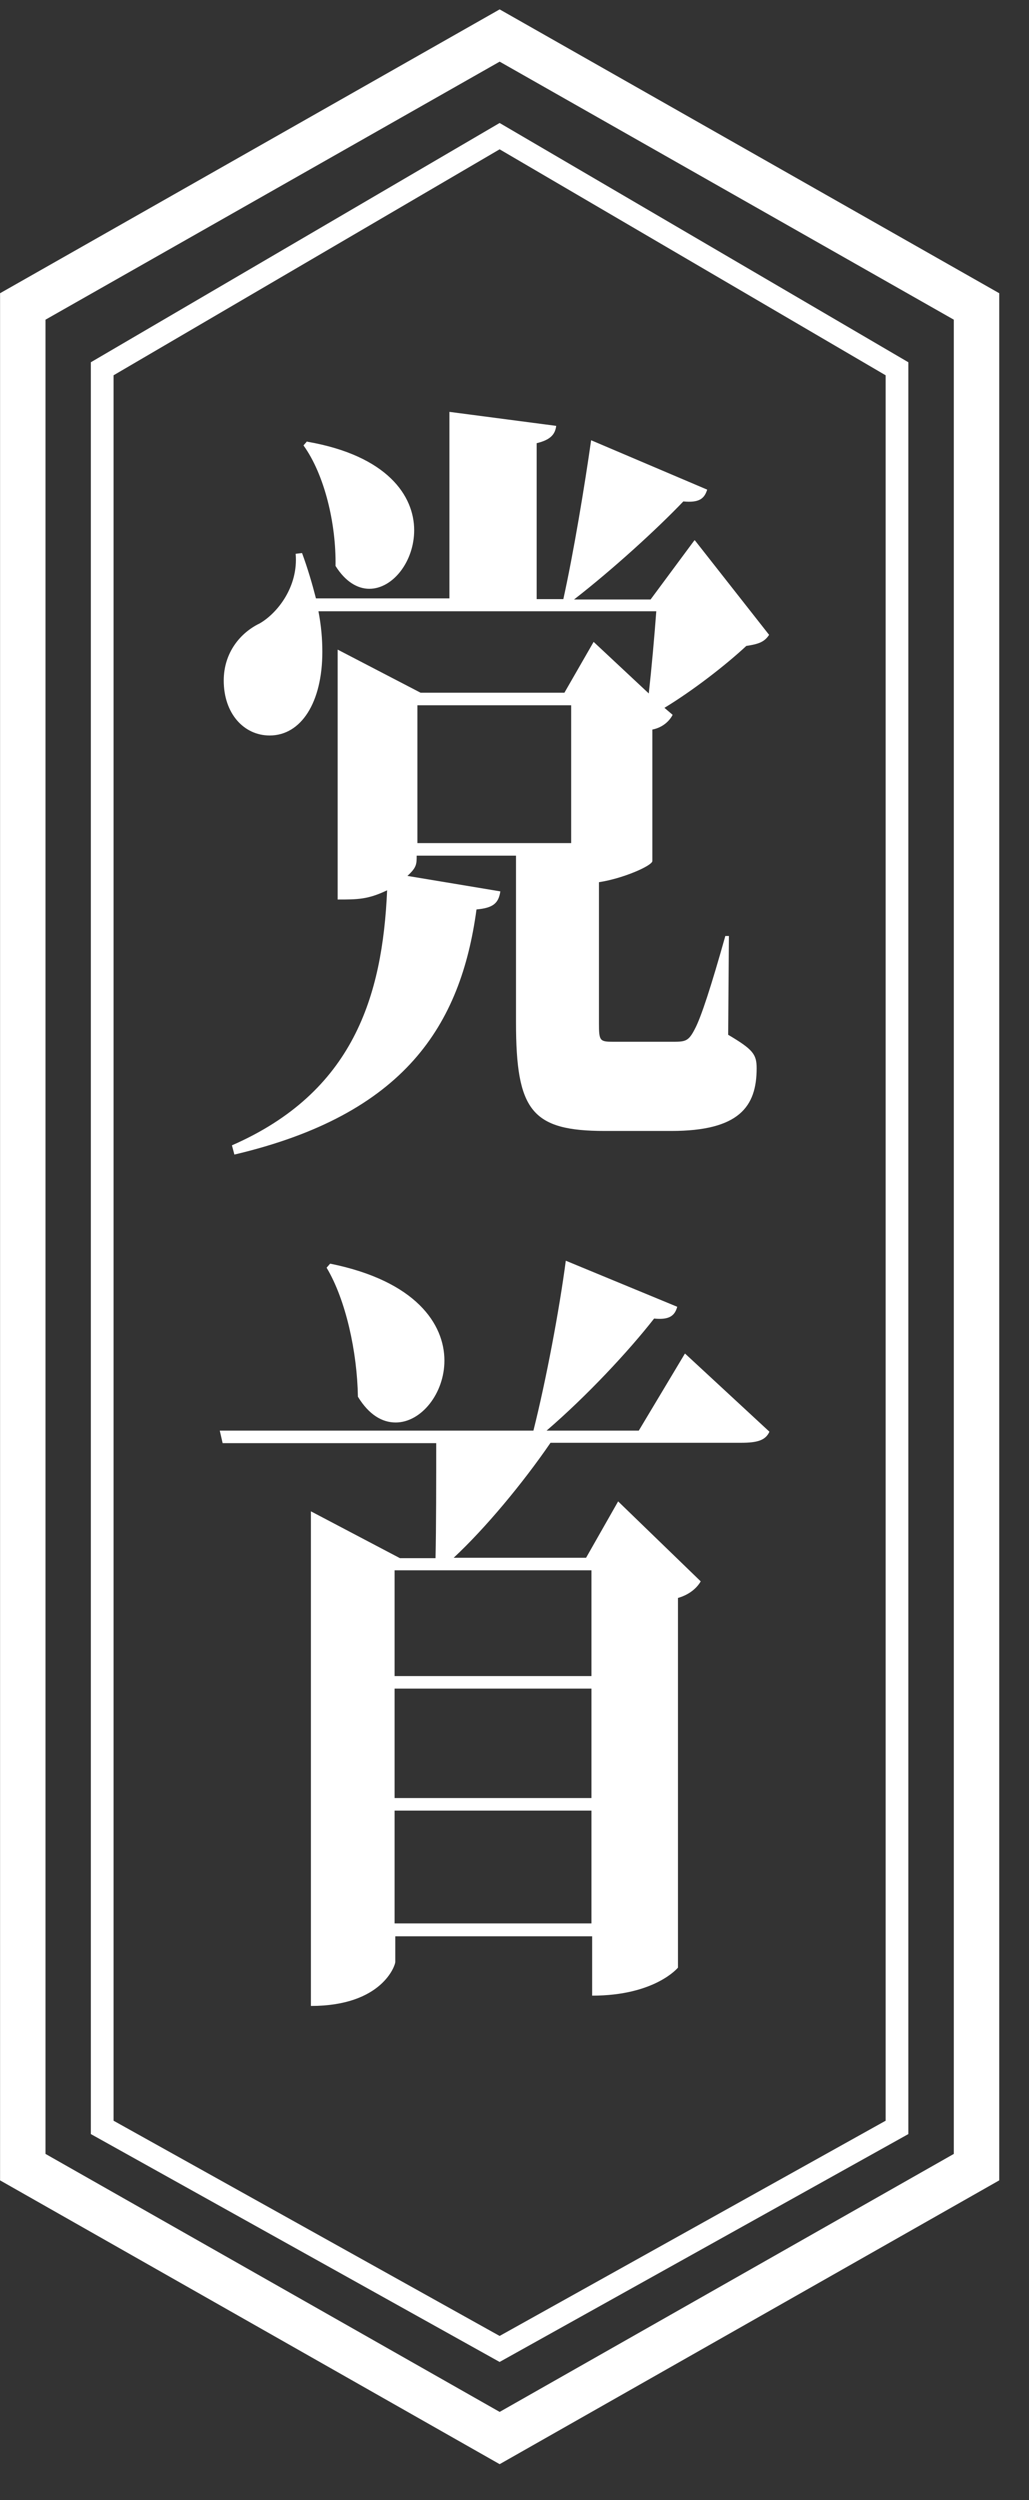
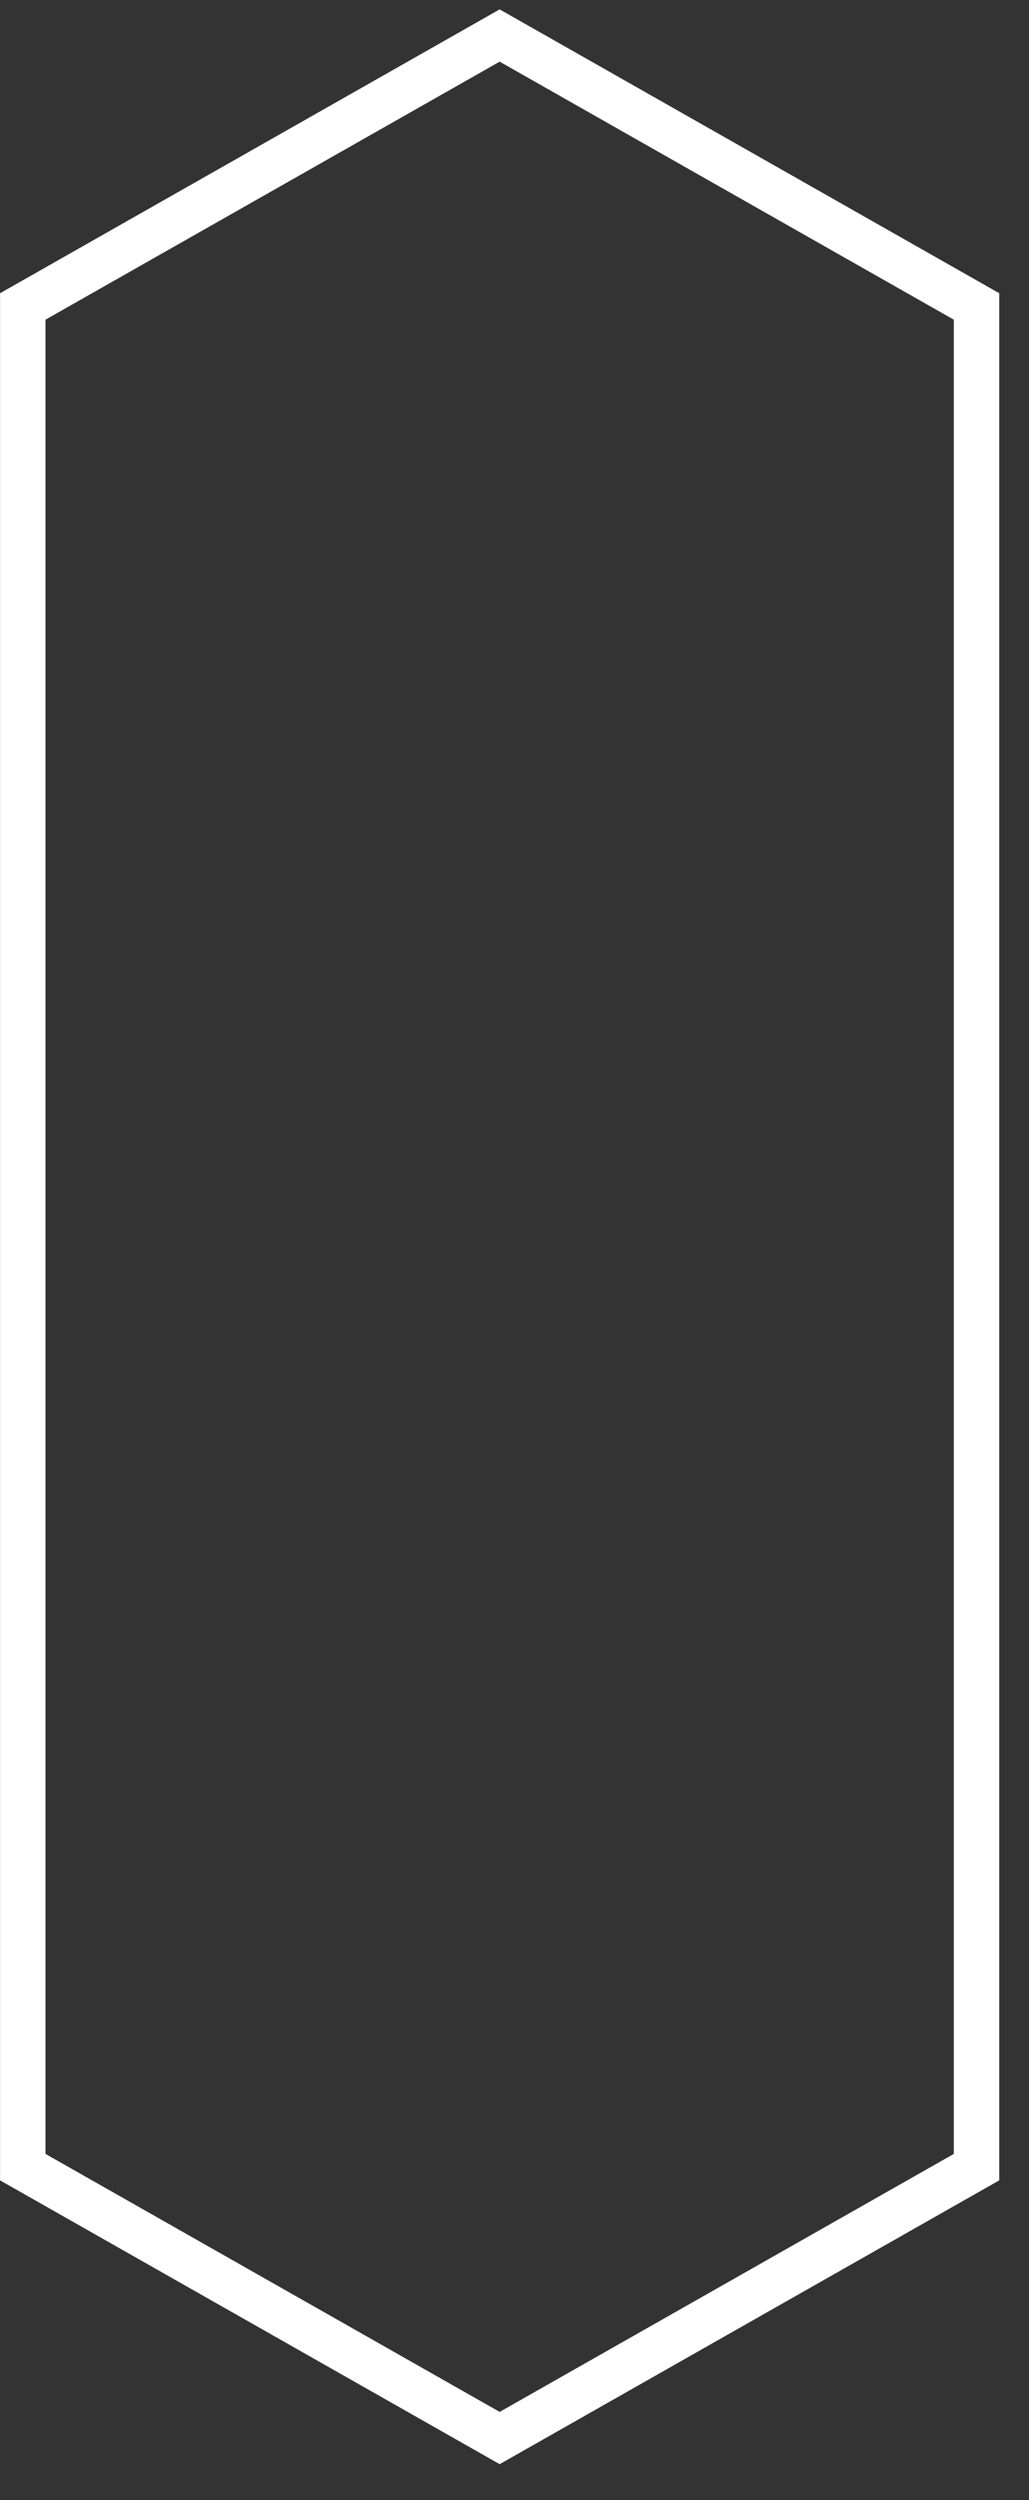
<svg xmlns="http://www.w3.org/2000/svg" width="28" height="68" viewBox="0 0 28 68" fill="none">
  <rect x="0" y="0" width="28" height="68" fill="#333333" stroke="none" />
  <path d="M26.572 58.942L13.596 66.31L0.62 58.942L0.62 8.335L13.596 0.966L26.572 8.335L26.572 58.942Z" stroke="white" stroke-width="1.236" />
-   <path d="M24.408 57.861L13.595 63.887L2.781 57.861L2.781 10.03L13.595 3.703L24.408 10.03L24.408 57.861Z" stroke="white" stroke-width="0.618" />
-   <path d="M18.904 14.691L20.928 17.267C20.802 17.458 20.647 17.518 20.308 17.568C19.737 18.099 18.855 18.781 18.08 19.252L18.303 19.442C18.226 19.593 18.051 19.783 17.751 19.843V23.422C17.732 23.552 16.957 23.893 16.298 23.994V27.823C16.298 28.314 16.317 28.334 16.695 28.334H18.274C18.642 28.334 18.729 28.334 18.904 27.993C19.078 27.672 19.359 26.8 19.737 25.457H19.834L19.814 28.144C20.492 28.545 20.589 28.675 20.589 29.056C20.589 30.098 20.114 30.76 18.264 30.76H16.462C14.467 30.76 14.041 30.209 14.041 27.803V23.272H11.338C11.338 23.502 11.338 23.593 11.086 23.823L13.615 24.244C13.566 24.565 13.421 24.695 12.966 24.735C12.539 27.883 11.018 30.309 6.378 31.402L6.311 31.151C9.614 29.707 10.408 27.101 10.534 24.214C10.011 24.465 9.73 24.465 9.188 24.465V17.668L11.445 18.841H15.358L16.153 17.458L17.654 18.861C17.732 18.159 17.809 17.287 17.858 16.625H8.665C8.742 17.026 8.771 17.387 8.771 17.728C8.771 19.112 8.19 20.004 7.338 20.004C6.64 20.004 6.088 19.412 6.088 18.51C6.088 17.748 6.543 17.207 7.066 16.956C7.551 16.676 8.122 15.954 8.045 15.062L8.219 15.042C8.374 15.463 8.5 15.894 8.597 16.275H12.229V11.202L15.135 11.583C15.106 11.814 14.98 11.964 14.603 12.054V16.295H15.329C15.61 15.022 15.91 13.207 16.085 11.974L19.243 13.317C19.165 13.568 19.02 13.678 18.594 13.638C17.867 14.4 16.666 15.493 15.62 16.305H17.703L18.884 14.711L18.904 14.691ZM8.364 12.014C10.544 12.395 11.27 13.488 11.27 14.42C11.27 15.272 10.689 16.014 10.05 16.014C9.73 16.014 9.401 15.824 9.13 15.393C9.149 14.24 8.829 12.906 8.258 12.114L8.355 12.004L8.364 12.014ZM11.358 22.931H15.542V19.182H11.358V22.931Z" fill="white" />
-   <path d="M18.641 36.815L20.937 38.94C20.831 39.171 20.617 39.241 20.162 39.241H14.98C14.224 40.343 13.207 41.566 12.345 42.368H15.948L16.82 40.835L19.067 43.01C18.971 43.18 18.767 43.371 18.448 43.461V53.516C18.448 53.516 17.828 54.278 16.113 54.278V52.664H10.756V53.365C10.756 53.446 10.407 54.558 8.46 54.558V41.105L10.882 42.379H11.851C11.87 41.526 11.87 40.253 11.87 39.251H6.058L5.98 38.91H14.515C14.863 37.527 15.222 35.612 15.396 34.289L18.428 35.542C18.36 35.792 18.205 35.903 17.799 35.862C17.101 36.755 15.968 37.968 14.873 38.91H17.382L18.631 36.825L18.641 36.815ZM8.983 34.369C11.318 34.84 12.093 36.013 12.093 37.005C12.093 37.898 11.463 38.689 10.766 38.689C10.398 38.689 10.039 38.479 9.739 37.988C9.72 36.775 9.41 35.351 8.887 34.479L8.983 34.369ZM16.094 42.709H10.737V45.586H16.094V42.709ZM10.737 45.927V48.904H16.094V45.927H10.737ZM10.737 52.313H16.094V49.245H10.737V52.313Z" fill="white" />
</svg>